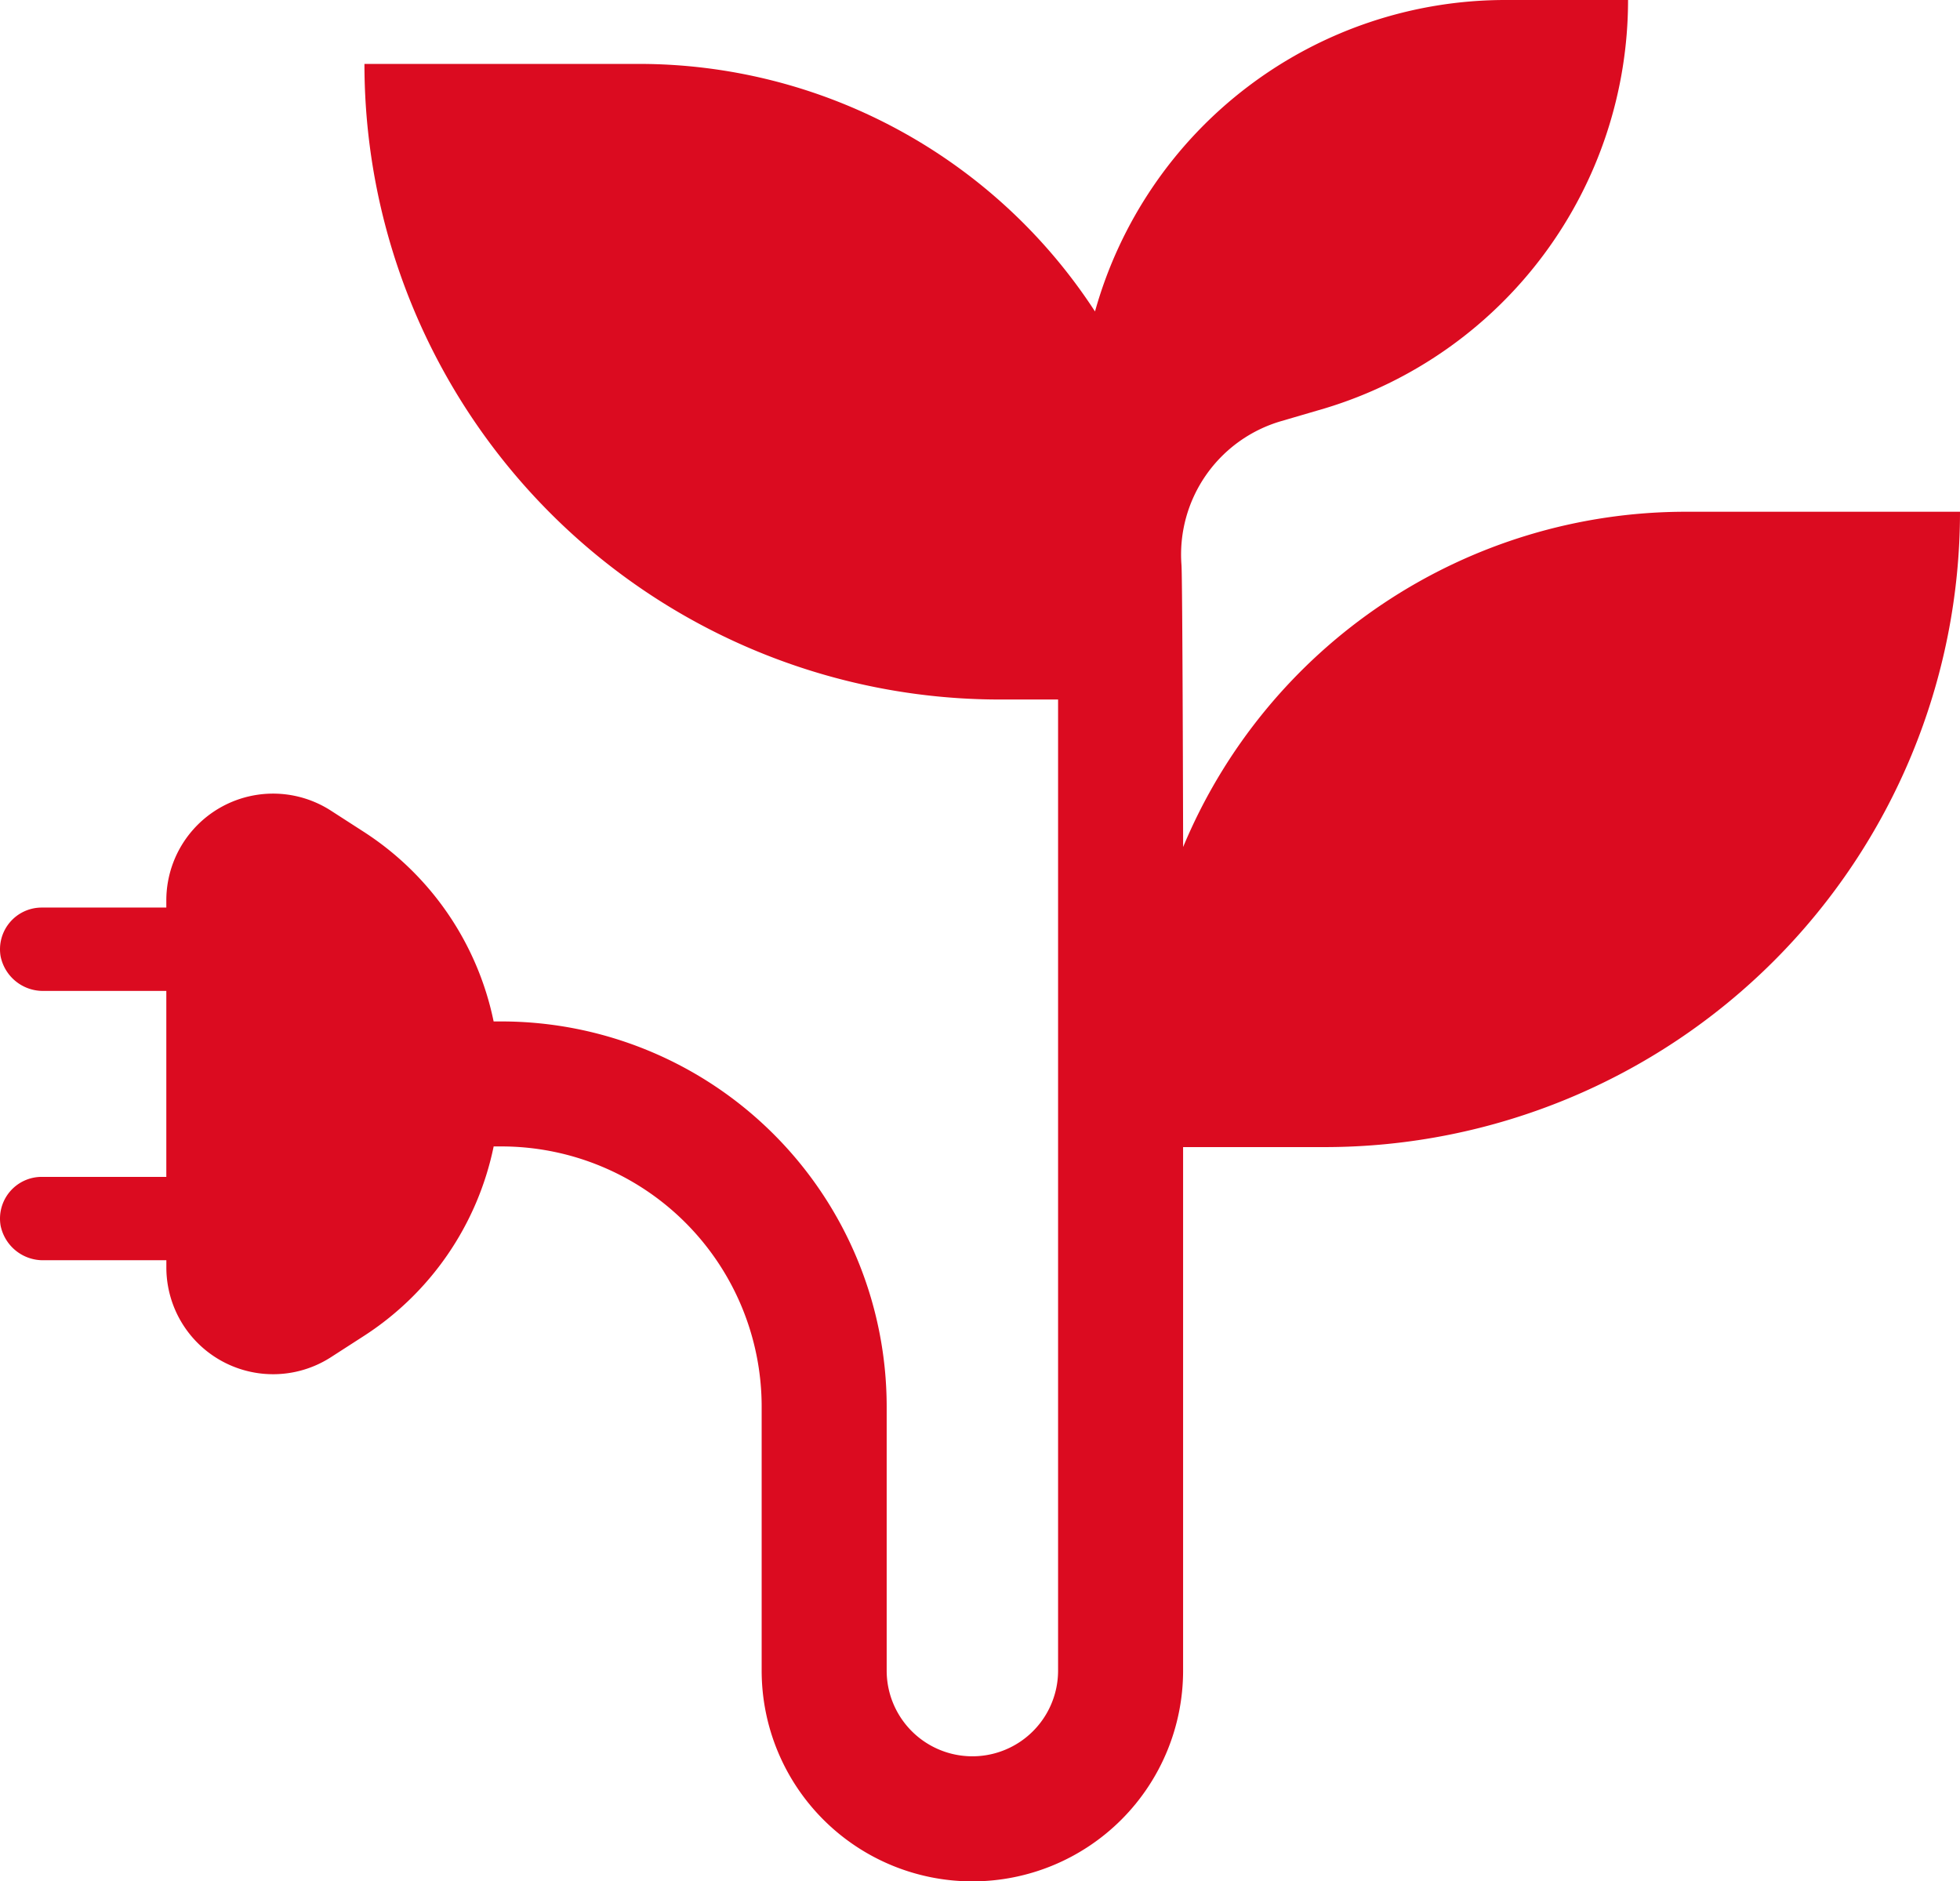
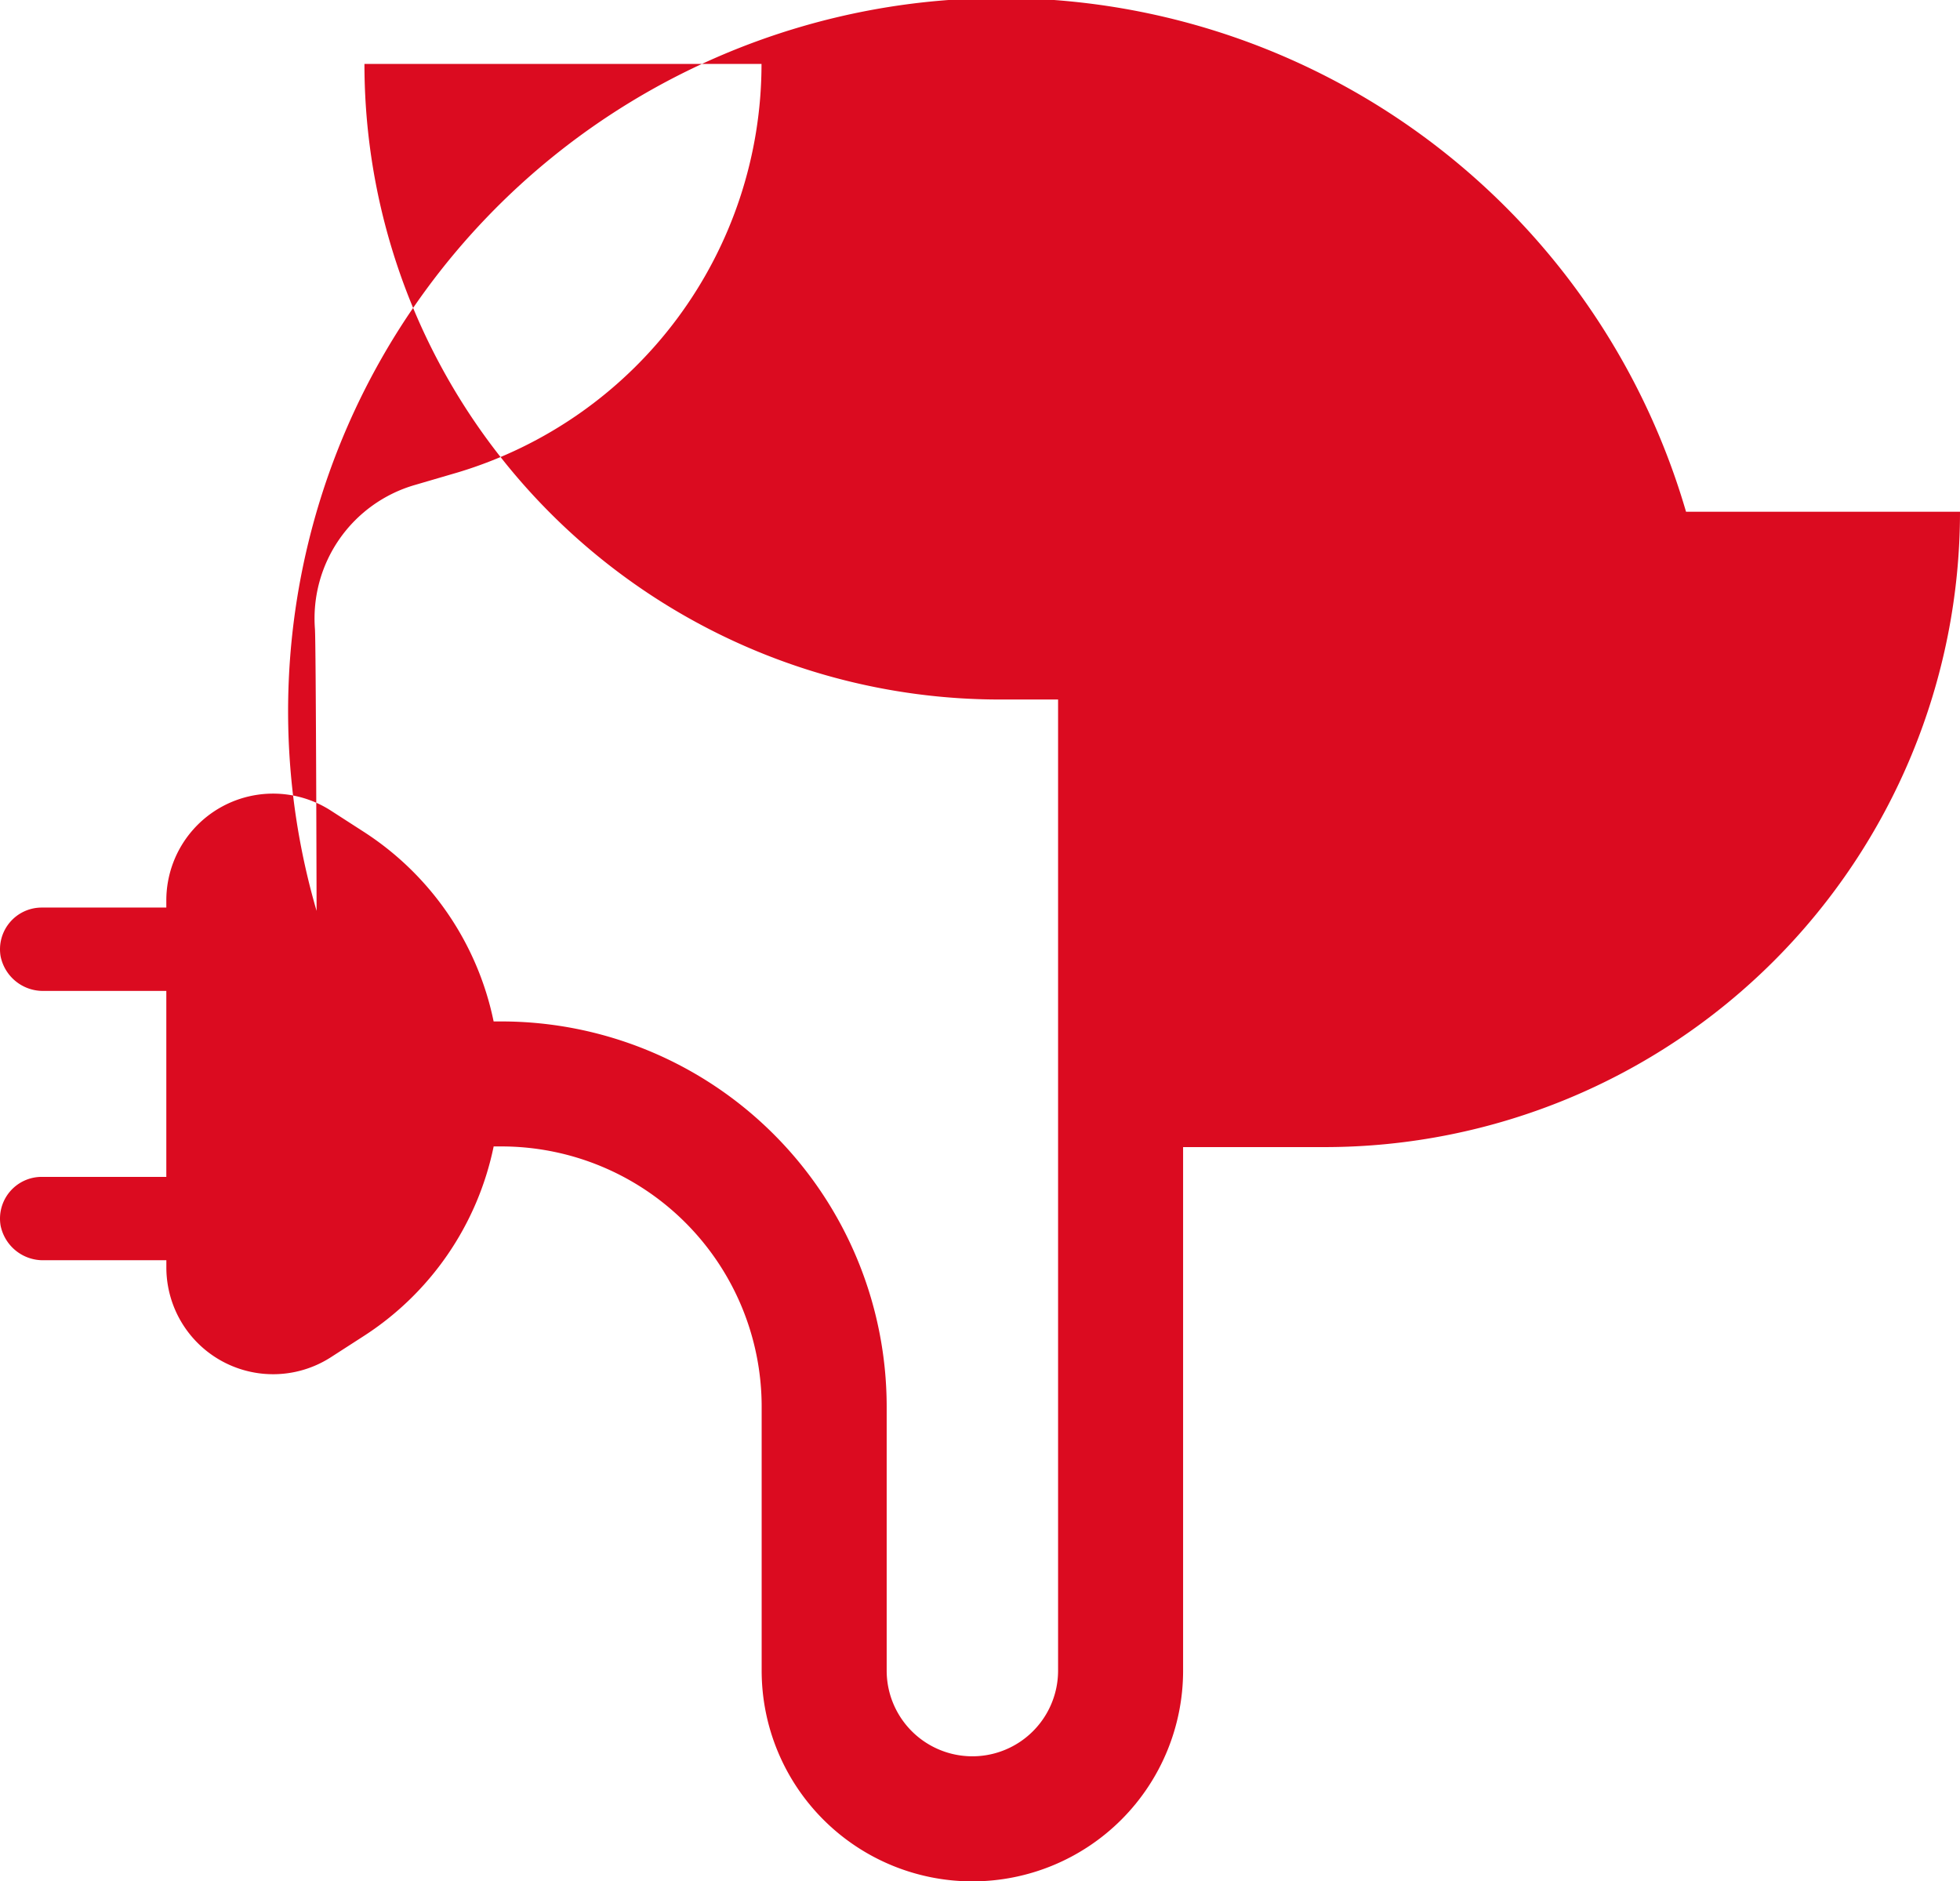
<svg xmlns="http://www.w3.org/2000/svg" id="Icon_Naturalresources" width="53.242" height="51.101" viewBox="0 0 53.242 51.101">
-   <path id="Path_412" data-name="Path 412" d="M58.242,20.9h0A17.262,17.262,0,0,1,40.98,38.157H37.138v14.22a5.724,5.724,0,0,1-11.448,0V45.2a7.07,7.07,0,0,0-7.062-7.061H18.41a8.061,8.061,0,0,1-3.555,5.167l-.861.555a2.9,2.9,0,0,1-4.475-2.44v-.191H6.193a1.174,1.174,0,0,1-1.177-.942,1.133,1.133,0,0,1,1.117-1.322H9.518V33.915H6.193a1.174,1.174,0,0,1-1.177-.942,1.133,1.133,0,0,1,1.117-1.322H9.518v-.19a2.9,2.9,0,0,1,4.475-2.44l.861.555a8.06,8.06,0,0,1,3.555,5.168h.218A10.469,10.469,0,0,1,29.086,45.2v7.176a2.328,2.328,0,1,0,4.656,0V26H32.167A17.262,17.262,0,0,1,14.9,8.736H22.35A14.775,14.775,0,0,1,34.745,15.46,11.576,11.576,0,0,1,45.889,7h3.336a11.587,11.587,0,0,1-8.238,11.092l-1.179.345a3.773,3.773,0,0,0-2.714,3.909c.029.361.045,7.66.045,7.66A14.792,14.792,0,0,1,50.8,20.9Z" transform="translate(-5 -7)" fill="#db0b20" fill-rule="evenodd" />
+   <path id="Path_412" data-name="Path 412" d="M58.242,20.9h0A17.262,17.262,0,0,1,40.98,38.157H37.138v14.22a5.724,5.724,0,0,1-11.448,0V45.2a7.07,7.07,0,0,0-7.062-7.061H18.41a8.061,8.061,0,0,1-3.555,5.167l-.861.555a2.9,2.9,0,0,1-4.475-2.44v-.191H6.193a1.174,1.174,0,0,1-1.177-.942,1.133,1.133,0,0,1,1.117-1.322H9.518V33.915H6.193a1.174,1.174,0,0,1-1.177-.942,1.133,1.133,0,0,1,1.117-1.322H9.518v-.19a2.9,2.9,0,0,1,4.475-2.44l.861.555a8.06,8.06,0,0,1,3.555,5.168h.218A10.469,10.469,0,0,1,29.086,45.2v7.176a2.328,2.328,0,1,0,4.656,0V26H32.167A17.262,17.262,0,0,1,14.9,8.736H22.35h3.336a11.587,11.587,0,0,1-8.238,11.092l-1.179.345a3.773,3.773,0,0,0-2.714,3.909c.029.361.045,7.66.045,7.66A14.792,14.792,0,0,1,50.8,20.9Z" transform="translate(-5 -7)" fill="#db0b20" fill-rule="evenodd" />
</svg>